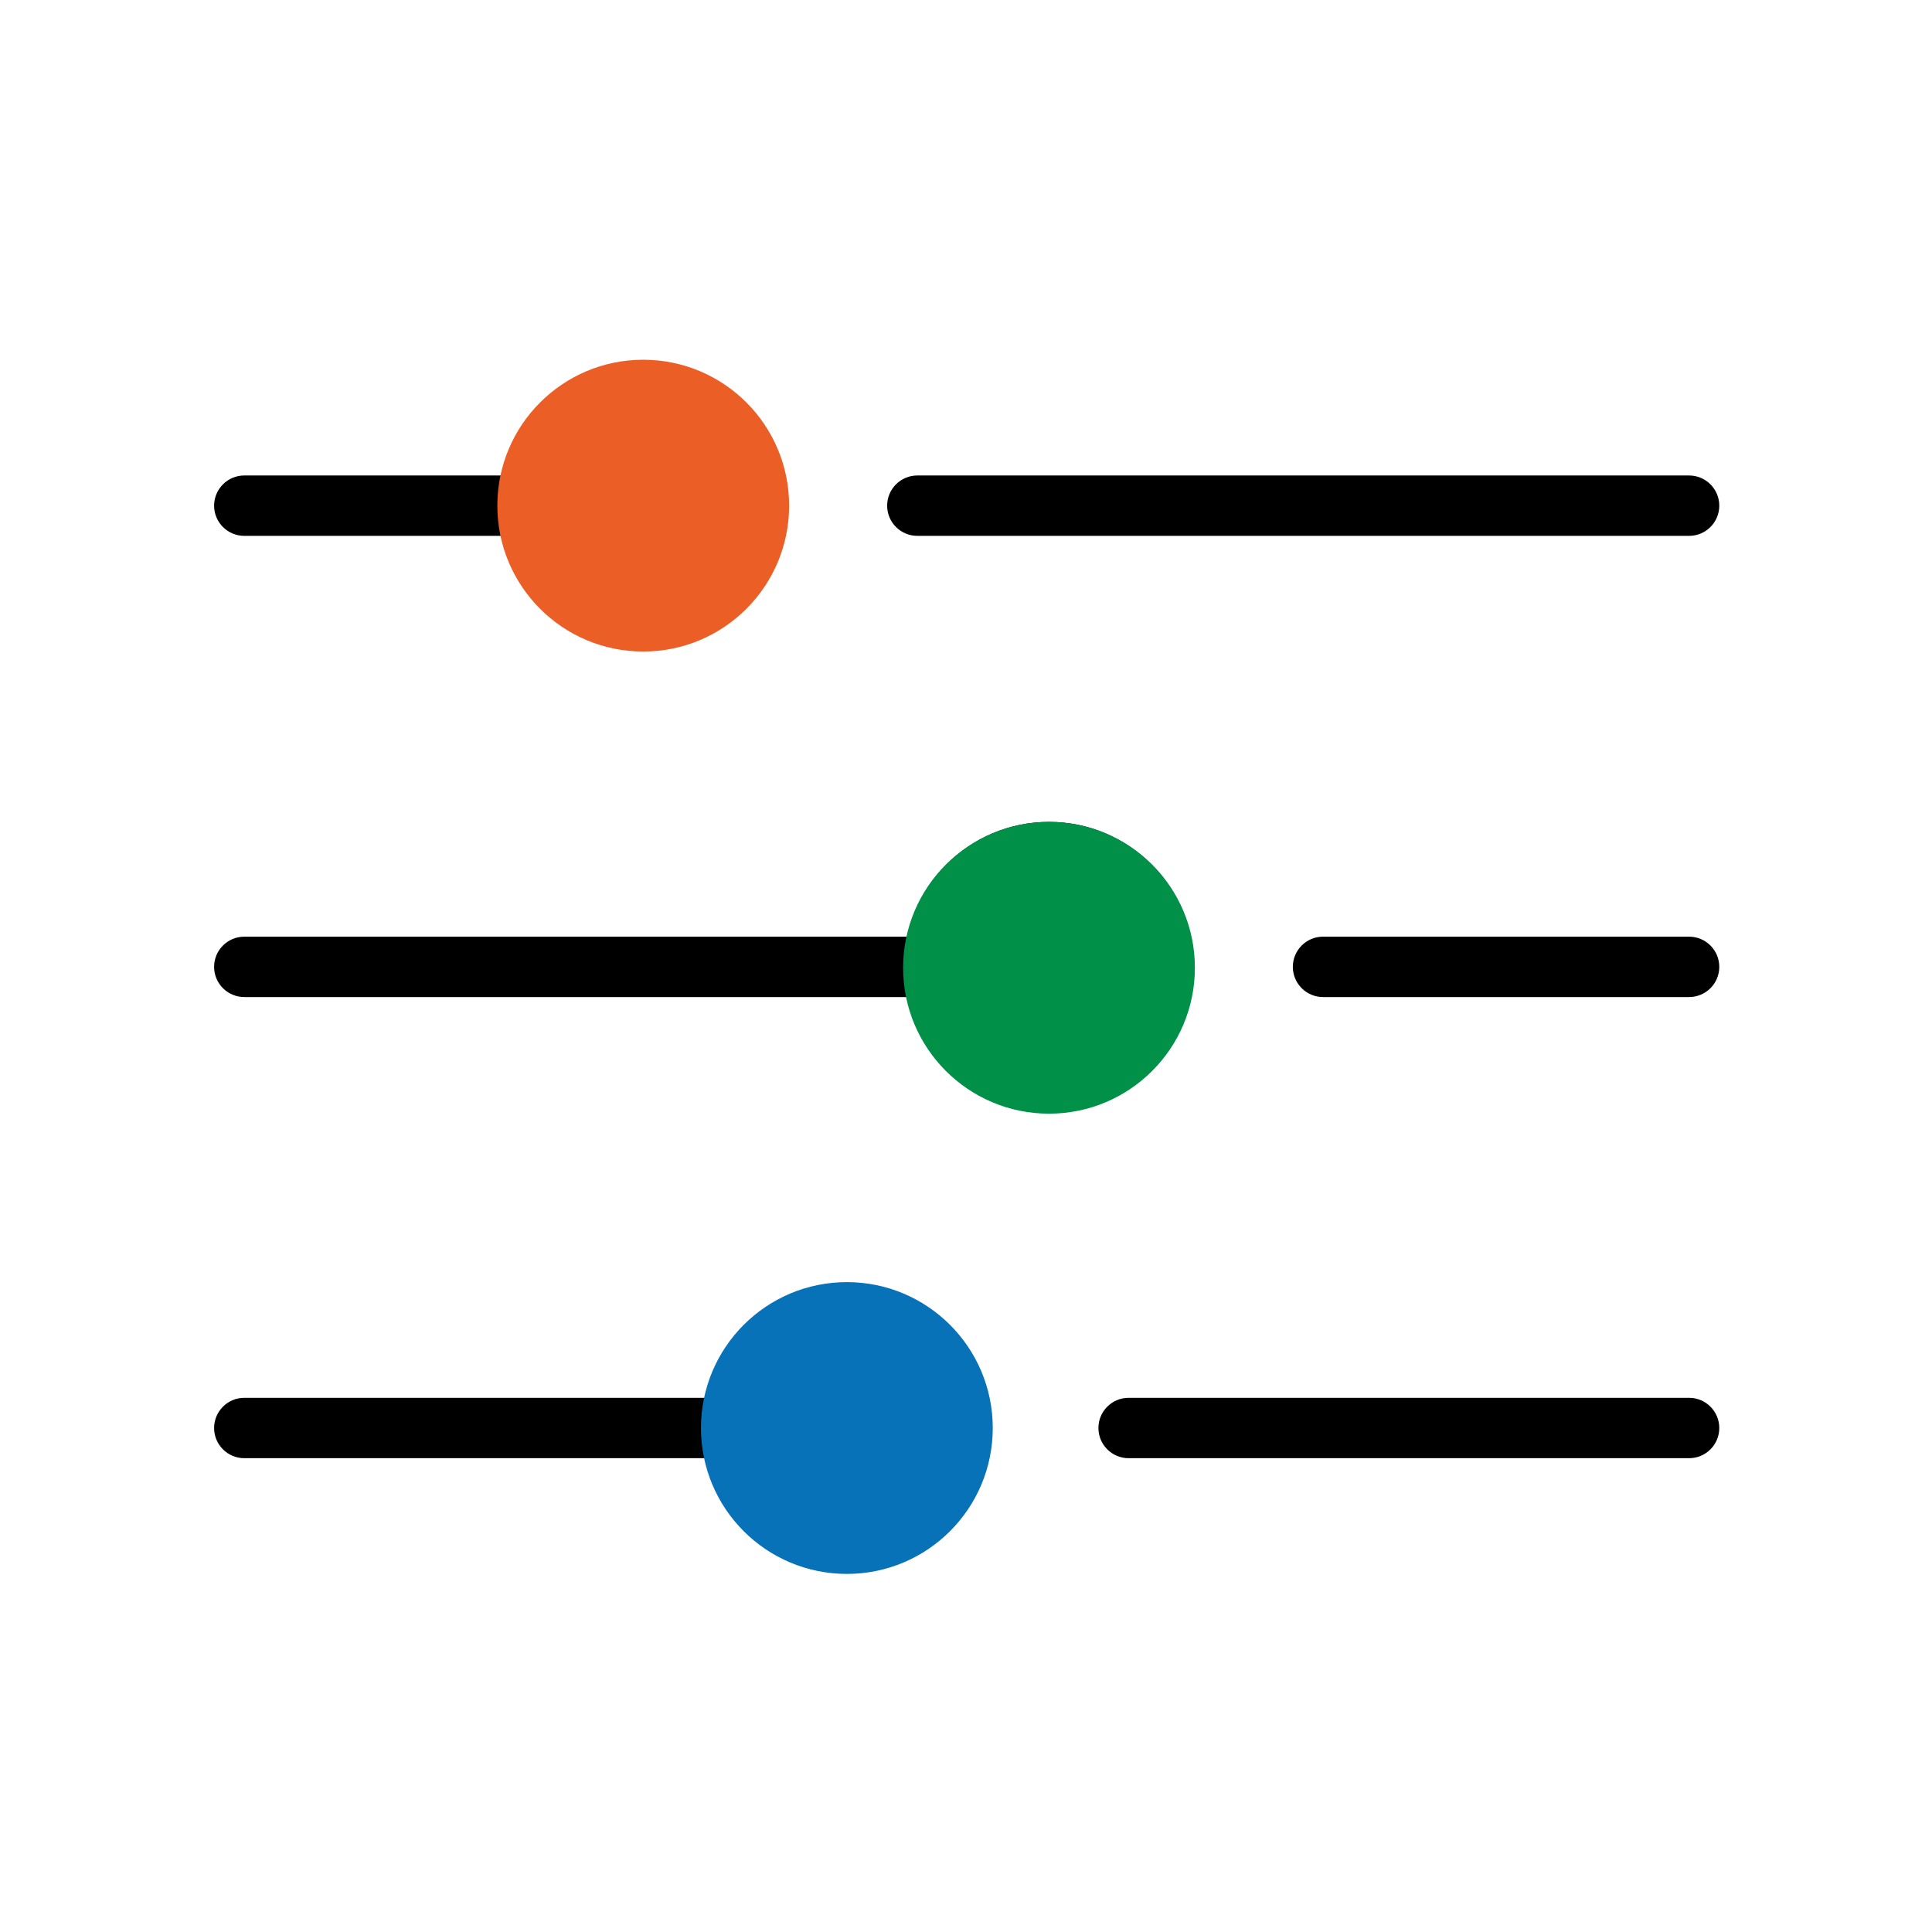
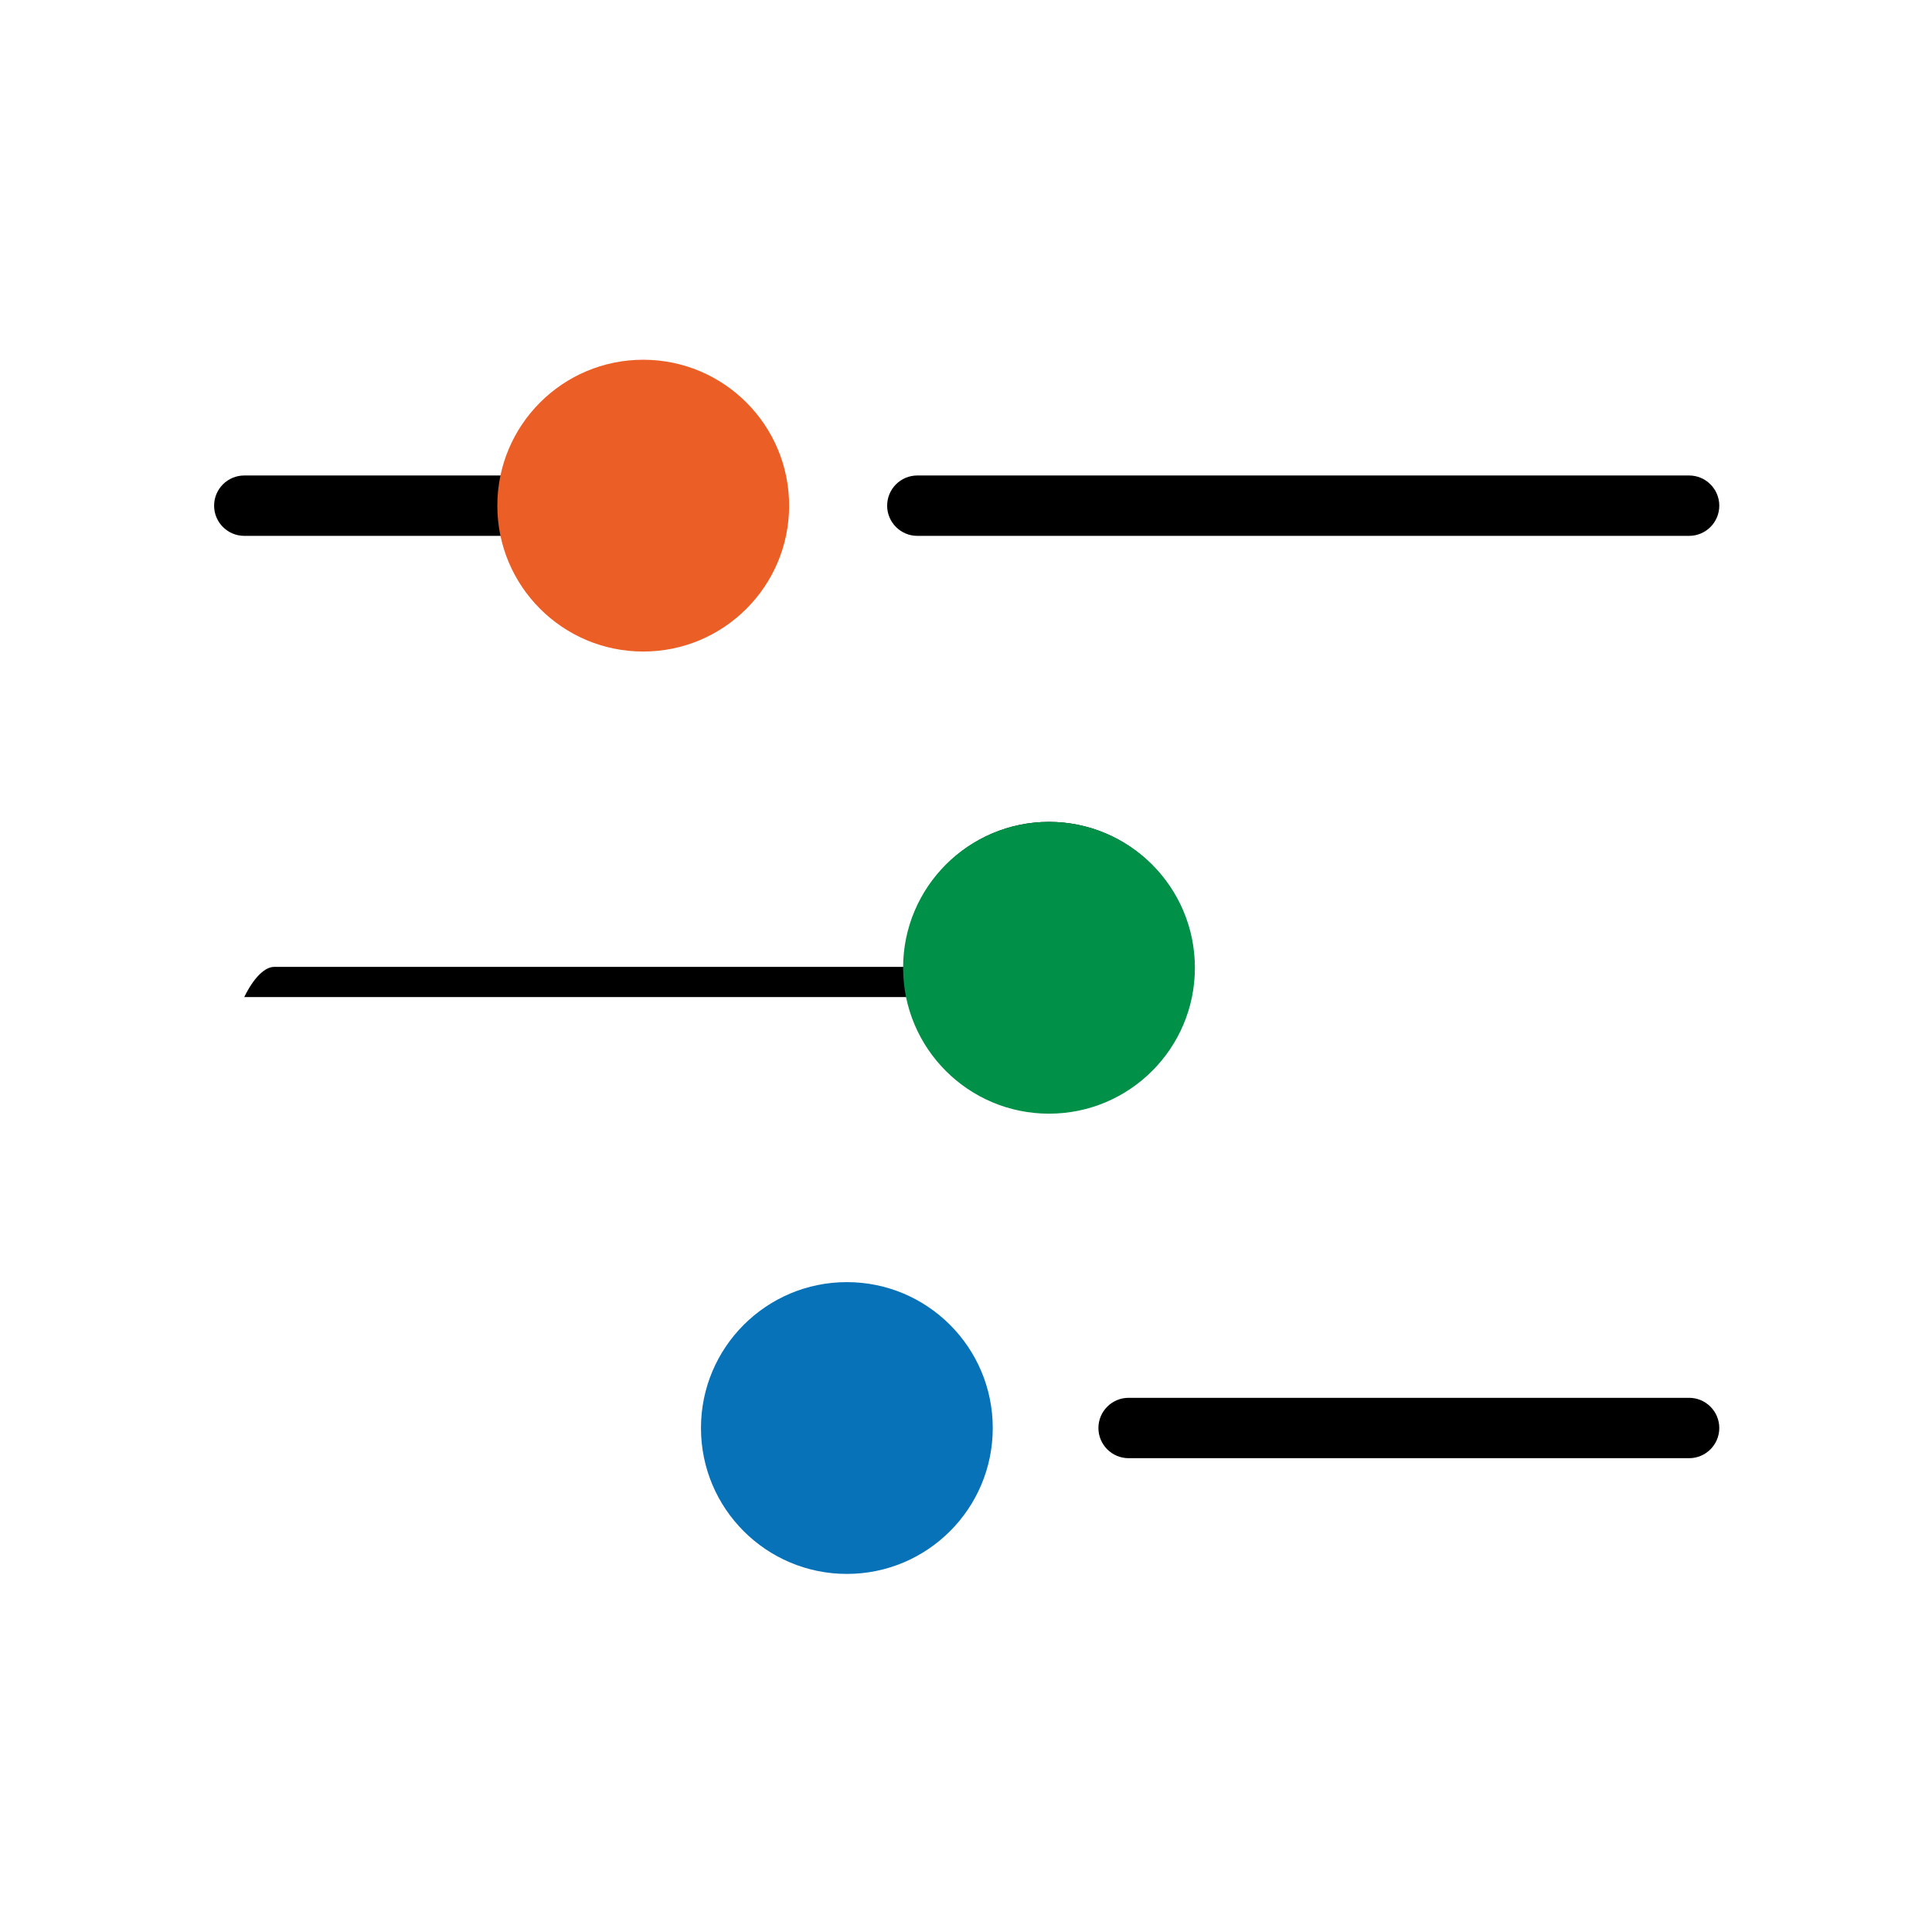
<svg xmlns="http://www.w3.org/2000/svg" version="1.1" id="Layer_1" x="0px" y="0px" width="128px" height="128px" viewBox="0 0 128 128" enable-background="new 0 0 128 128" xml:space="preserve">
-   <path d="M61.894,66.057H16.185c-1.104,0-2-0.896-2-2s0.896-2,2-2h45.709c1.104,0,2,0.896,2,2S62.998,66.057,61.894,66.057z" />
-   <path d="M111.907,66.057H87.654c-1.104,0-2-0.896-2-2s0.896-2,2-2h24.253c1.104,0,2,0.896,2,2S113.012,66.057,111.907,66.057z" />
-   <path d="M48.503,96.609H16.185c-1.104,0-2-0.896-2-2c0-1.104,0.896-2,2-2h32.318c1.104,0,2,0.896,2,2  C50.503,95.713,49.607,96.609,48.503,96.609z" />
+   <path d="M61.894,66.057H16.185s0.896-2,2-2h45.709c1.104,0,2,0.896,2,2S62.998,66.057,61.894,66.057z" />
  <path d="M111.907,96.609H74.773c-1.104,0-2-0.896-2-2c0-1.104,0.896-2,2-2h37.134c1.104,0,2,0.896,2,2  C113.907,95.713,113.012,96.609,111.907,96.609z" />
  <path d="M35.013,35.502H16.185c-1.104,0-2-0.896-2-2s0.896-2,2-2h18.828c1.104,0,2,0.896,2,2S36.117,35.502,35.013,35.502z" />
  <path d="M111.907,35.502H60.776c-1.104,0-2-0.896-2-2s0.896-2,2-2h51.131c1.104,0,2,0.896,2,2S113.012,35.502,111.907,35.502z" />
  <path d="M42.616,43.104c-5.295,0-9.604-4.309-9.604-9.604s4.309-9.603,9.604-9.603c5.295,0,9.604,4.308,9.604,9.603  C52.22,38.796,47.911,43.104,42.616,43.104z M42.616,27.897c-3.09,0-5.604,2.514-5.604,5.603c0,3.09,2.514,5.604,5.604,5.604  c3.09,0,5.604-2.514,5.604-5.604C48.22,30.411,45.706,27.897,42.616,27.897z" />
-   <path d="M56.106,104.215c-5.295,0-9.604-4.309-9.604-9.605c0-5.295,4.309-9.604,9.604-9.604c5.297,0,9.605,4.309,9.605,9.604  C65.712,99.906,61.403,104.215,56.106,104.215z M56.106,89.006c-3.09,0-5.604,2.514-5.604,5.604c0,3.093,2.514,5.605,5.604,5.605  c3.091,0,5.605-2.514,5.605-5.605C61.712,91.52,59.197,89.006,56.106,89.006z" />
  <path d="M69.501,73.661c-5.298,0-9.607-4.31-9.607-9.605s4.31-9.604,9.607-9.604c5.294,0,9.603,4.308,9.603,9.604  C79.104,69.352,74.795,73.661,69.501,73.661z M69.501,58.452c-3.092,0-5.607,2.514-5.607,5.604s2.516,5.605,5.607,5.605  c3.089,0,5.603-2.515,5.603-5.605S72.59,58.452,69.501,58.452z" />
  <circle fill="#EB5F27" cx="42.616" cy="33.5" r="9.666" />
  <circle fill="#009047" cx="69.499" cy="64.118" r="9.666" />
  <circle fill="#0872B9" cx="56.107" cy="94.61" r="9.666" />
</svg>